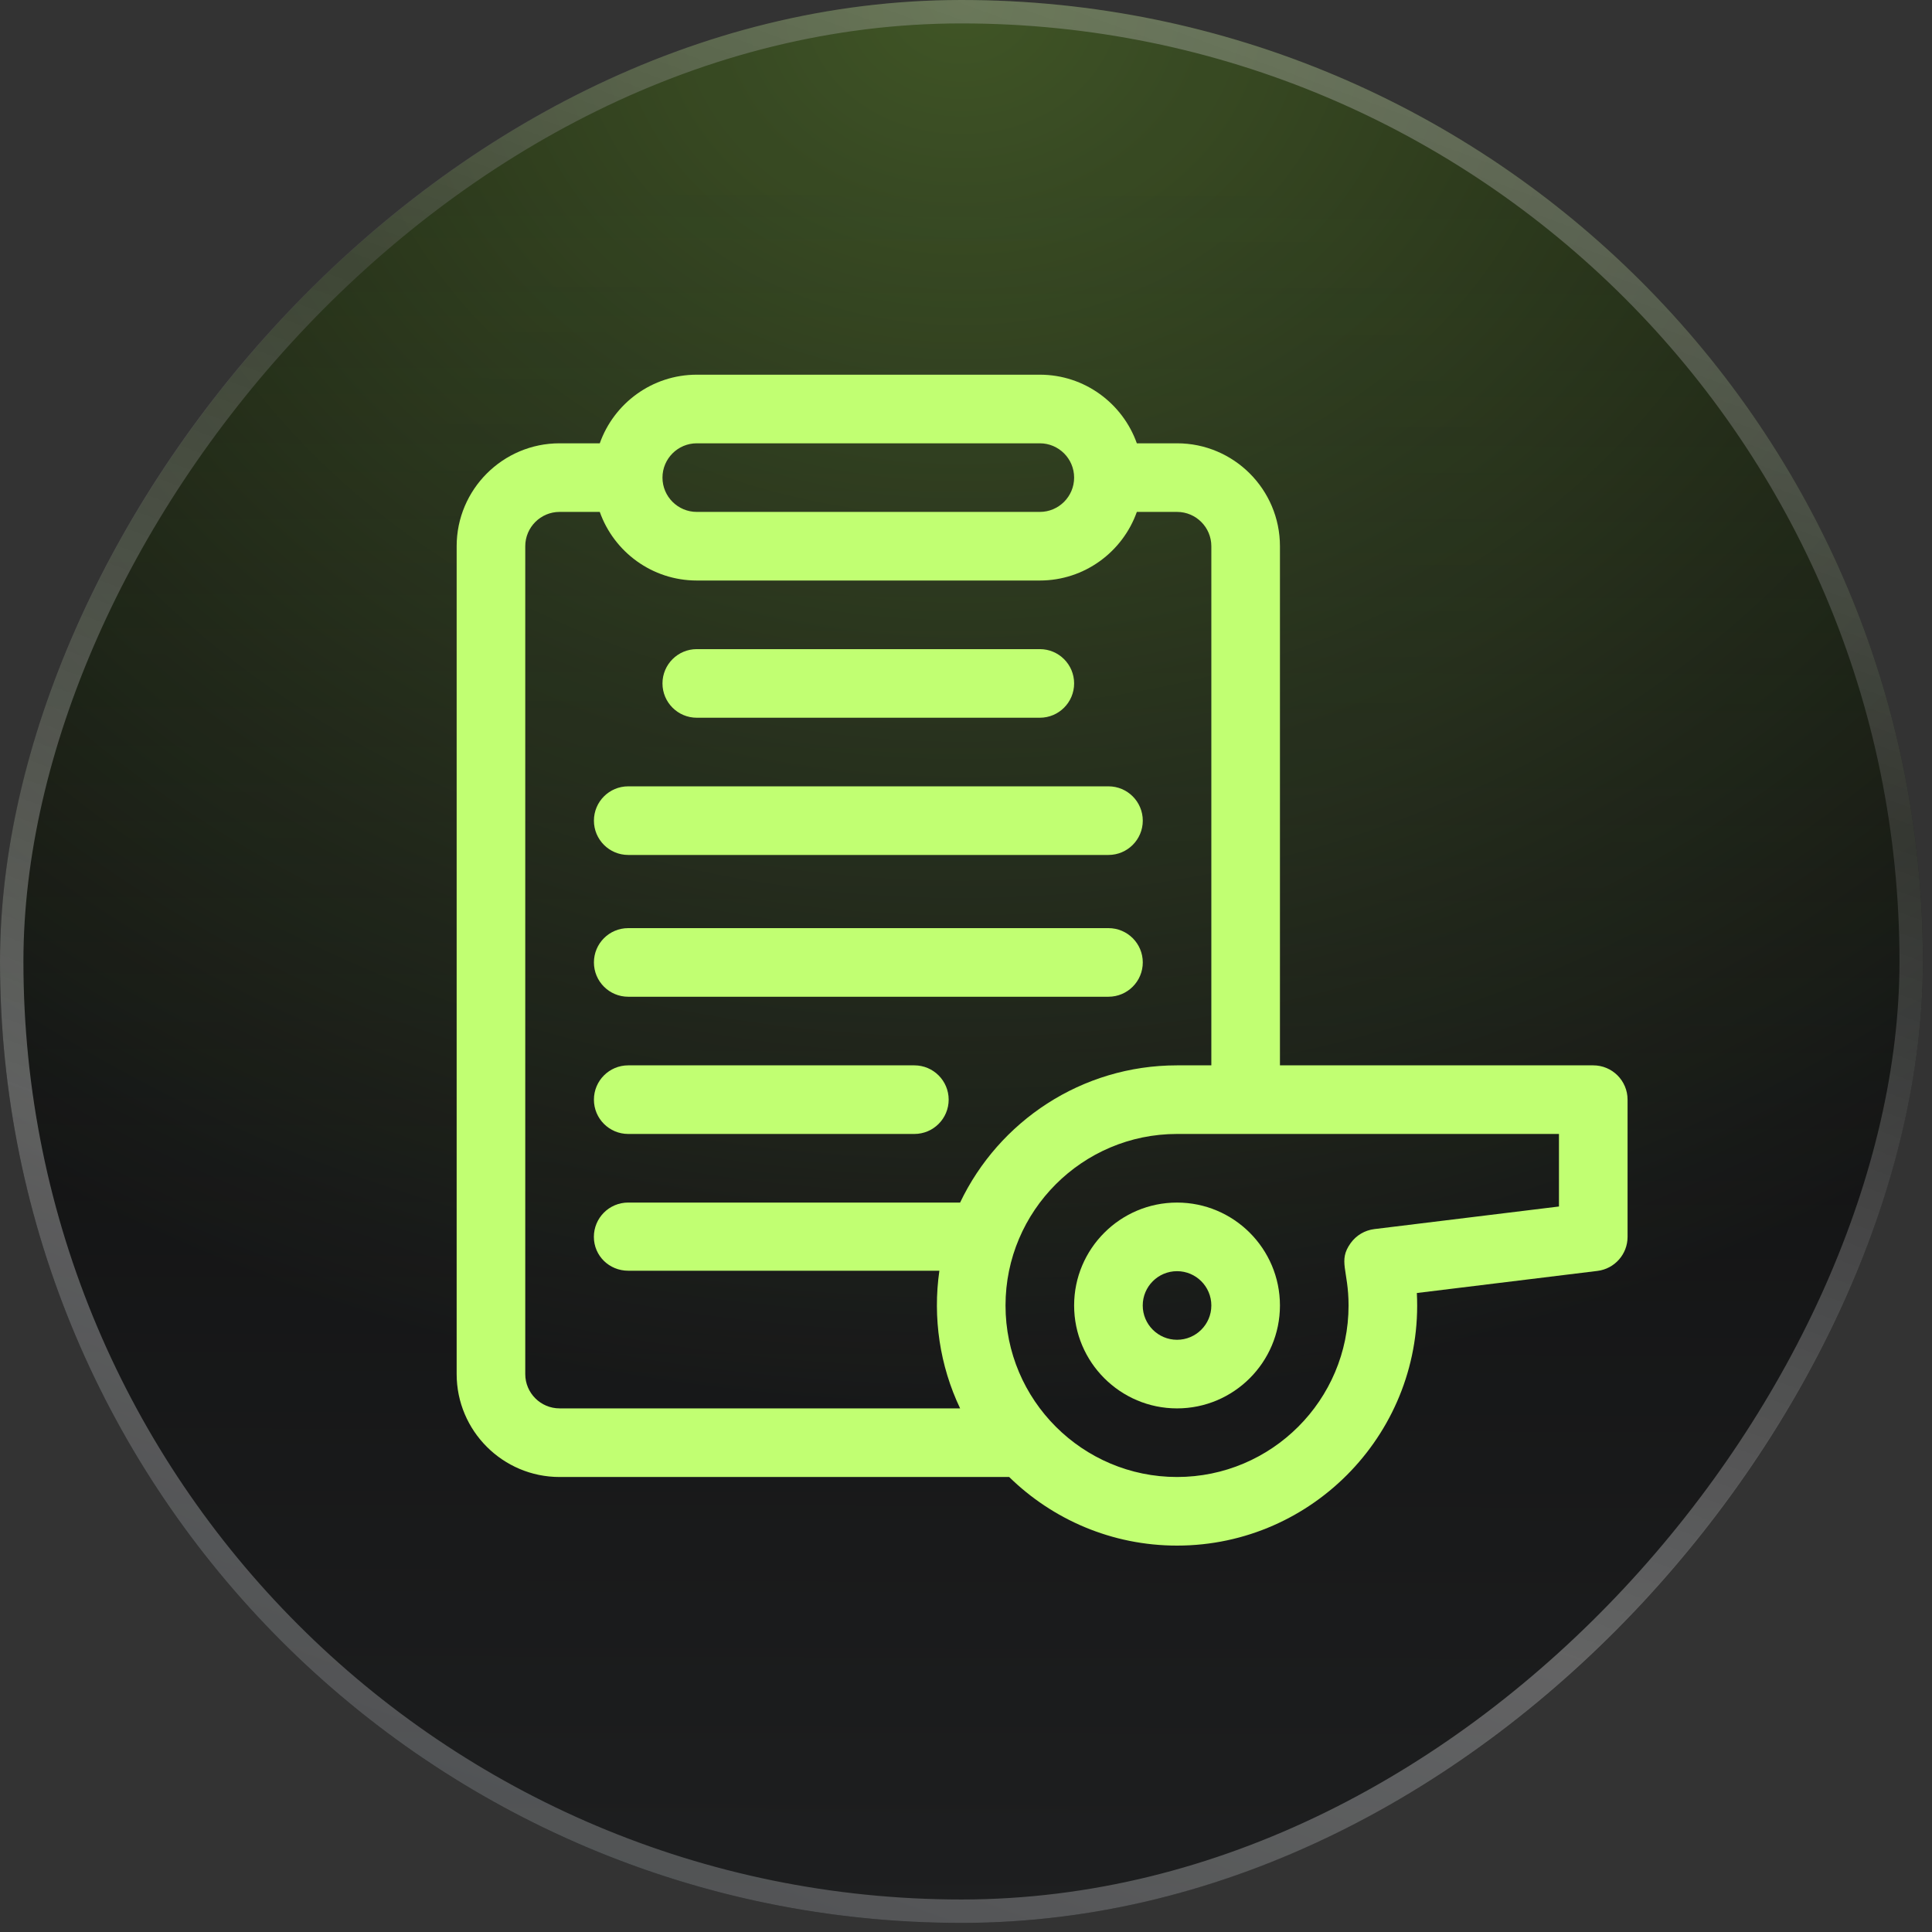
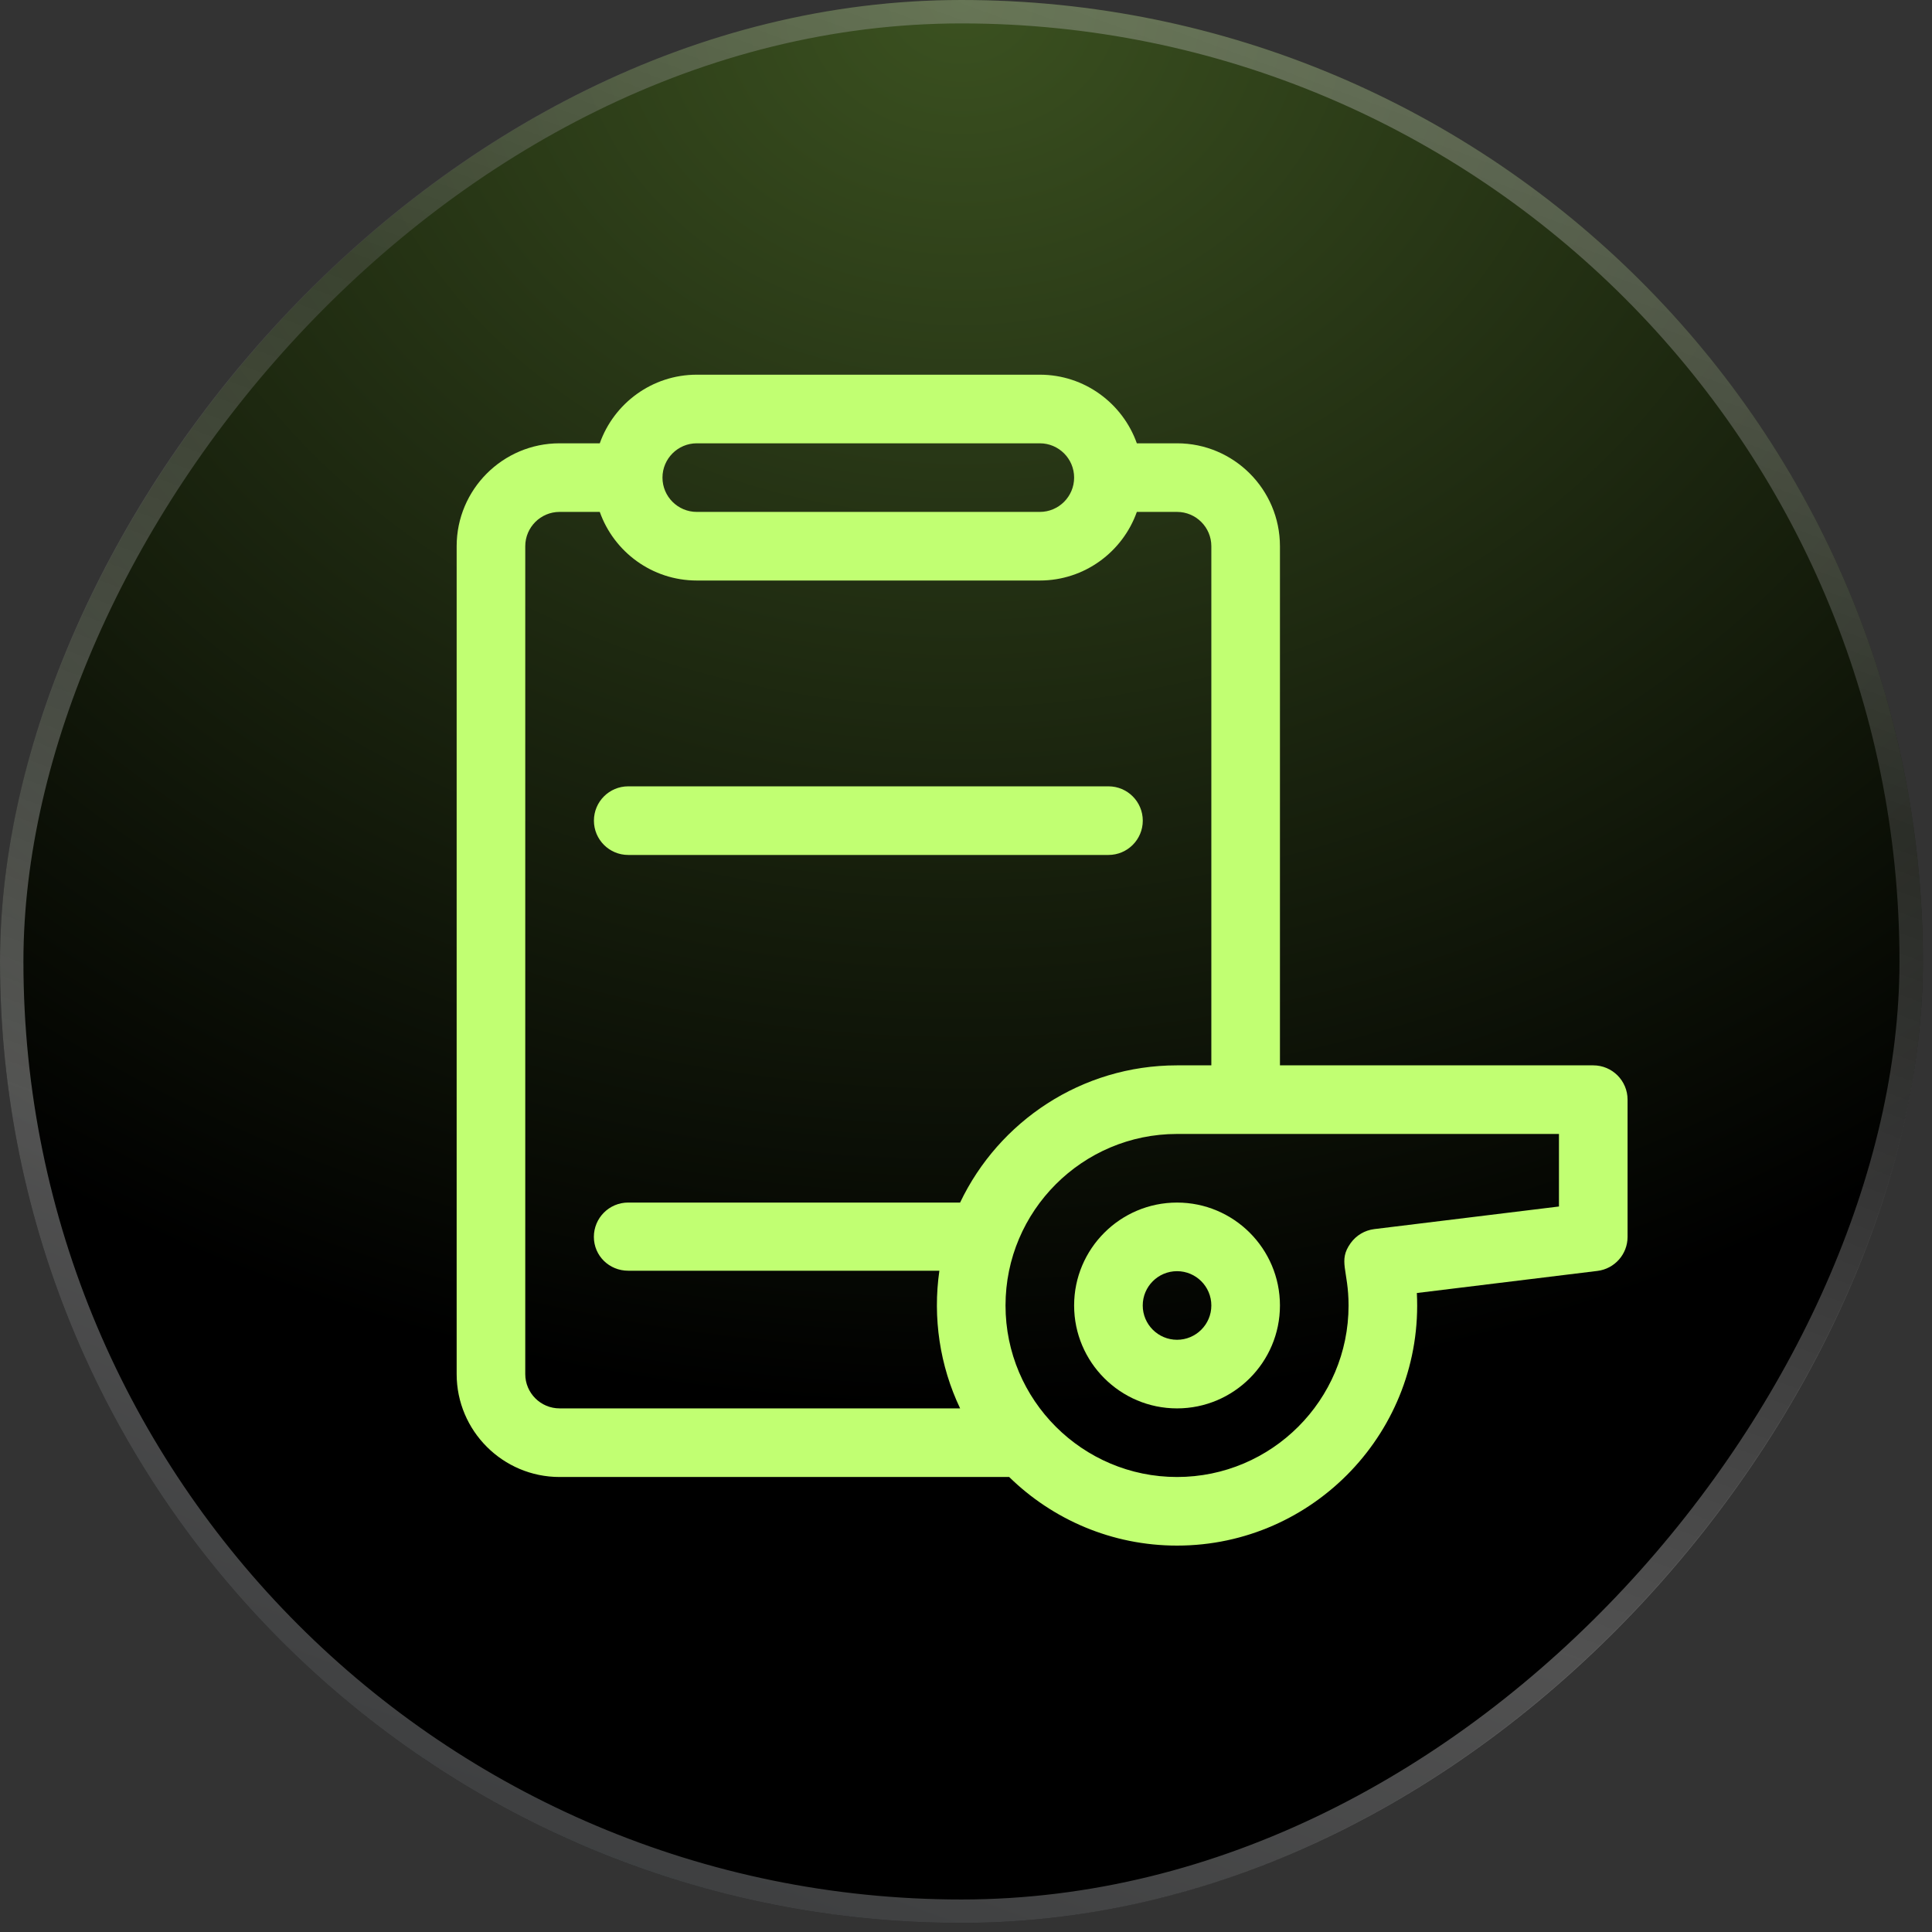
<svg xmlns="http://www.w3.org/2000/svg" width="165" height="165" viewBox="0 0 165 165" fill="none">
  <rect x="0" y="0" width="165" height="165" fill="#333333" stroke="none" />
  <rect width="164.223" height="164.223" rx="82.112" transform="matrix(1 0 0 -1 0 164.223)" fill="url(#paint0_radial_3115_996)" />
-   <rect width="164.223" height="164.223" rx="82.112" transform="matrix(1 0 0 -1 0 164.223)" fill="url(#paint1_linear_3115_996)" />
  <rect x="1" y="-1" width="162.223" height="162.223" rx="81.112" transform="matrix(1 0 0 -1 0 162.223)" stroke="url(#paint2_linear_3115_996)" stroke-opacity="0.35" stroke-width="2" />
-   <path d="M88.805 55.438H59.508C57.89 55.438 56.578 56.749 56.578 58.367C56.578 59.985 57.89 61.297 59.508 61.297H88.805C90.423 61.297 91.734 59.985 91.734 58.367C91.734 56.749 90.423 55.438 88.805 55.438Z" fill="#C1FF72" />
  <path d="M94.668 67.156H53.652C52.034 67.156 50.723 68.468 50.723 70.086C50.723 71.704 52.034 73.016 53.652 73.016H94.668C96.286 73.016 97.598 71.704 97.598 70.086C97.598 68.468 96.286 67.156 94.668 67.156Z" fill="#C1FF72" />
-   <path d="M94.668 79.266H53.652C52.034 79.266 50.723 80.577 50.723 82.195C50.723 83.813 52.034 85.125 53.652 85.125H94.668C96.286 85.125 97.598 83.813 97.598 82.195C97.598 80.577 96.286 79.266 94.668 79.266Z" fill="#C1FF72" />
-   <path d="M78.09 90.985H53.652C52.034 90.985 50.723 92.297 50.723 93.915C50.723 95.533 52.034 96.844 53.652 96.844H78.09C79.708 96.844 81.02 95.533 81.02 93.915C81.02 92.297 79.708 90.985 78.09 90.985Z" fill="#C1FF72" />
  <path d="M136.07 90.985H109.312V46.649C109.312 41.802 105.37 37.86 100.523 37.86H97.09C95.88 34.45 92.624 32 88.805 32H59.508C55.688 32 52.432 34.45 51.223 37.86H47.789C42.943 37.86 39 41.802 39 46.649V117.352C39 122.198 42.943 126.141 47.789 126.141H86.187C89.887 129.763 94.948 132 100.523 132C112.226 132 121.61 122.165 121.004 110.428L136.426 108.541C137.896 108.361 139 107.114 139 105.633V93.914C139 92.296 137.688 90.985 136.07 90.985ZM59.508 37.86H88.805C90.42 37.86 91.734 39.174 91.734 40.789C91.734 42.405 90.42 43.719 88.805 43.719H59.508C57.892 43.719 56.578 42.405 56.578 40.789C56.578 39.174 57.892 37.86 59.508 37.86ZM53.648 108.524H80.226C79.65 112.531 80.26 116.636 81.997 120.281H47.789C46.174 120.281 44.859 118.967 44.859 117.352V46.649C44.859 45.033 46.174 43.719 47.789 43.719H51.223C52.432 47.129 55.688 49.578 59.508 49.578H88.805C92.624 49.578 95.88 47.129 97.09 43.719H100.523C102.139 43.719 103.453 45.033 103.453 46.649V90.985H100.523C92.359 90.985 85.294 95.781 81.997 102.703H53.648C52.031 102.703 50.719 104.015 50.719 105.633C50.719 107.251 52.031 108.524 53.648 108.524ZM133.141 103.04L117.373 104.969C116.559 105.068 115.824 105.505 115.347 106.171C114.252 107.701 115.172 108.451 115.172 111.492C115.172 119.57 108.601 126.141 100.523 126.141C92.446 126.141 85.875 119.57 85.875 111.492C85.875 103.415 92.446 96.844 100.523 96.844H133.141V103.04Z" fill="#C1FF72" />
  <path d="M100.523 102.704C95.677 102.704 91.734 106.646 91.734 111.493C91.734 116.339 95.677 120.282 100.523 120.282C105.37 120.282 109.312 116.339 109.312 111.493C109.312 106.646 105.37 102.704 100.523 102.704ZM100.523 114.422C98.908 114.422 97.594 113.108 97.594 111.493C97.594 109.877 98.908 108.563 100.523 108.563C102.139 108.563 103.453 109.877 103.453 111.493C103.453 113.108 102.139 114.422 100.523 114.422Z" fill="#C1FF72" />
  <defs>
    <radialGradient id="paint0_radial_3115_996" cx="0" cy="0" r="1" gradientUnits="userSpaceOnUse" gradientTransform="translate(82.112 164.223) rotate(90) scale(120.591 143.48)">
      <stop stop-color="#3B5120" />
      <stop offset="1" />
    </radialGradient>
    <linearGradient id="paint1_linear_3115_996" x1="82.348" y1="-5.74863e-09" x2="82.725" y2="150.489" gradientUnits="userSpaceOnUse">
      <stop stop-color="#969BA0" stop-opacity="0.2" />
      <stop offset="1" stop-color="#969BA0" stop-opacity="0.05" />
    </linearGradient>
    <linearGradient id="paint2_linear_3115_996" x1="-4.023" y1="-1.02309e-06" x2="70.14" y2="202.047" gradientUnits="userSpaceOnUse">
      <stop stop-color="#969BA0" />
      <stop offset="0.312" stop-color="#E9E9E9" />
      <stop offset="0.663" stop-color="#666666" />
      <stop offset="1" stop-color="white" />
    </linearGradient>
  </defs>
</svg>